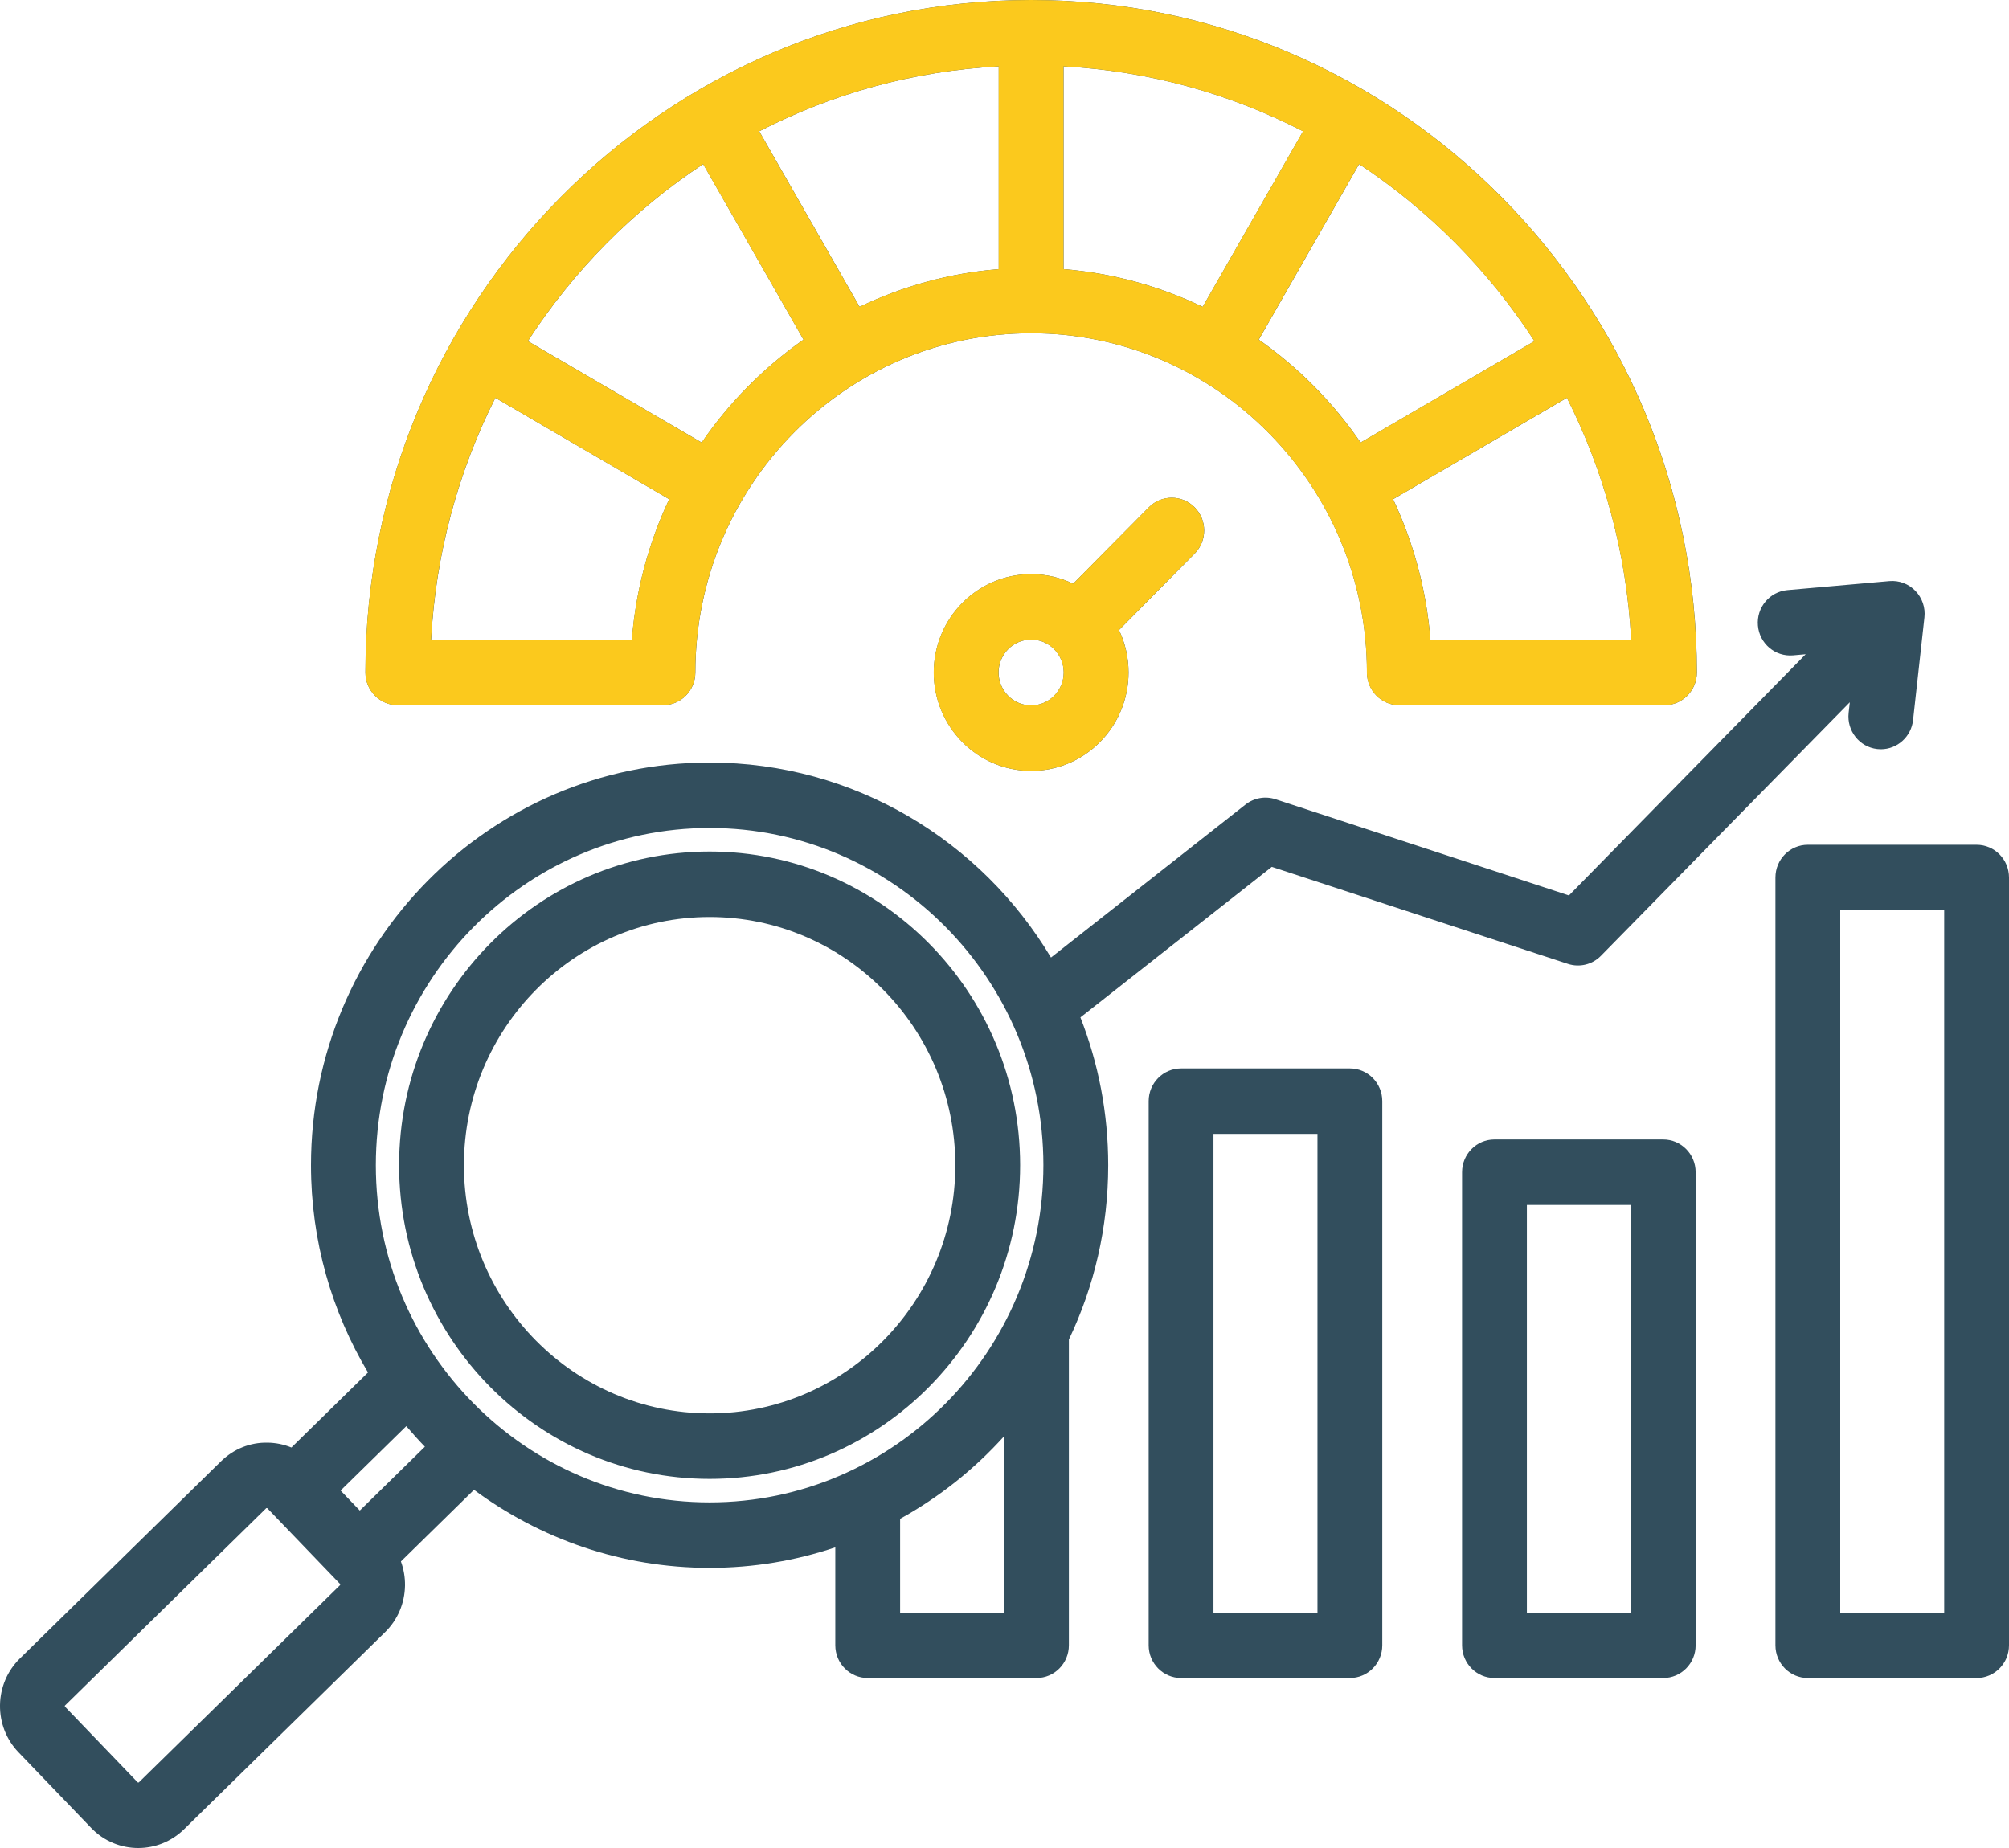
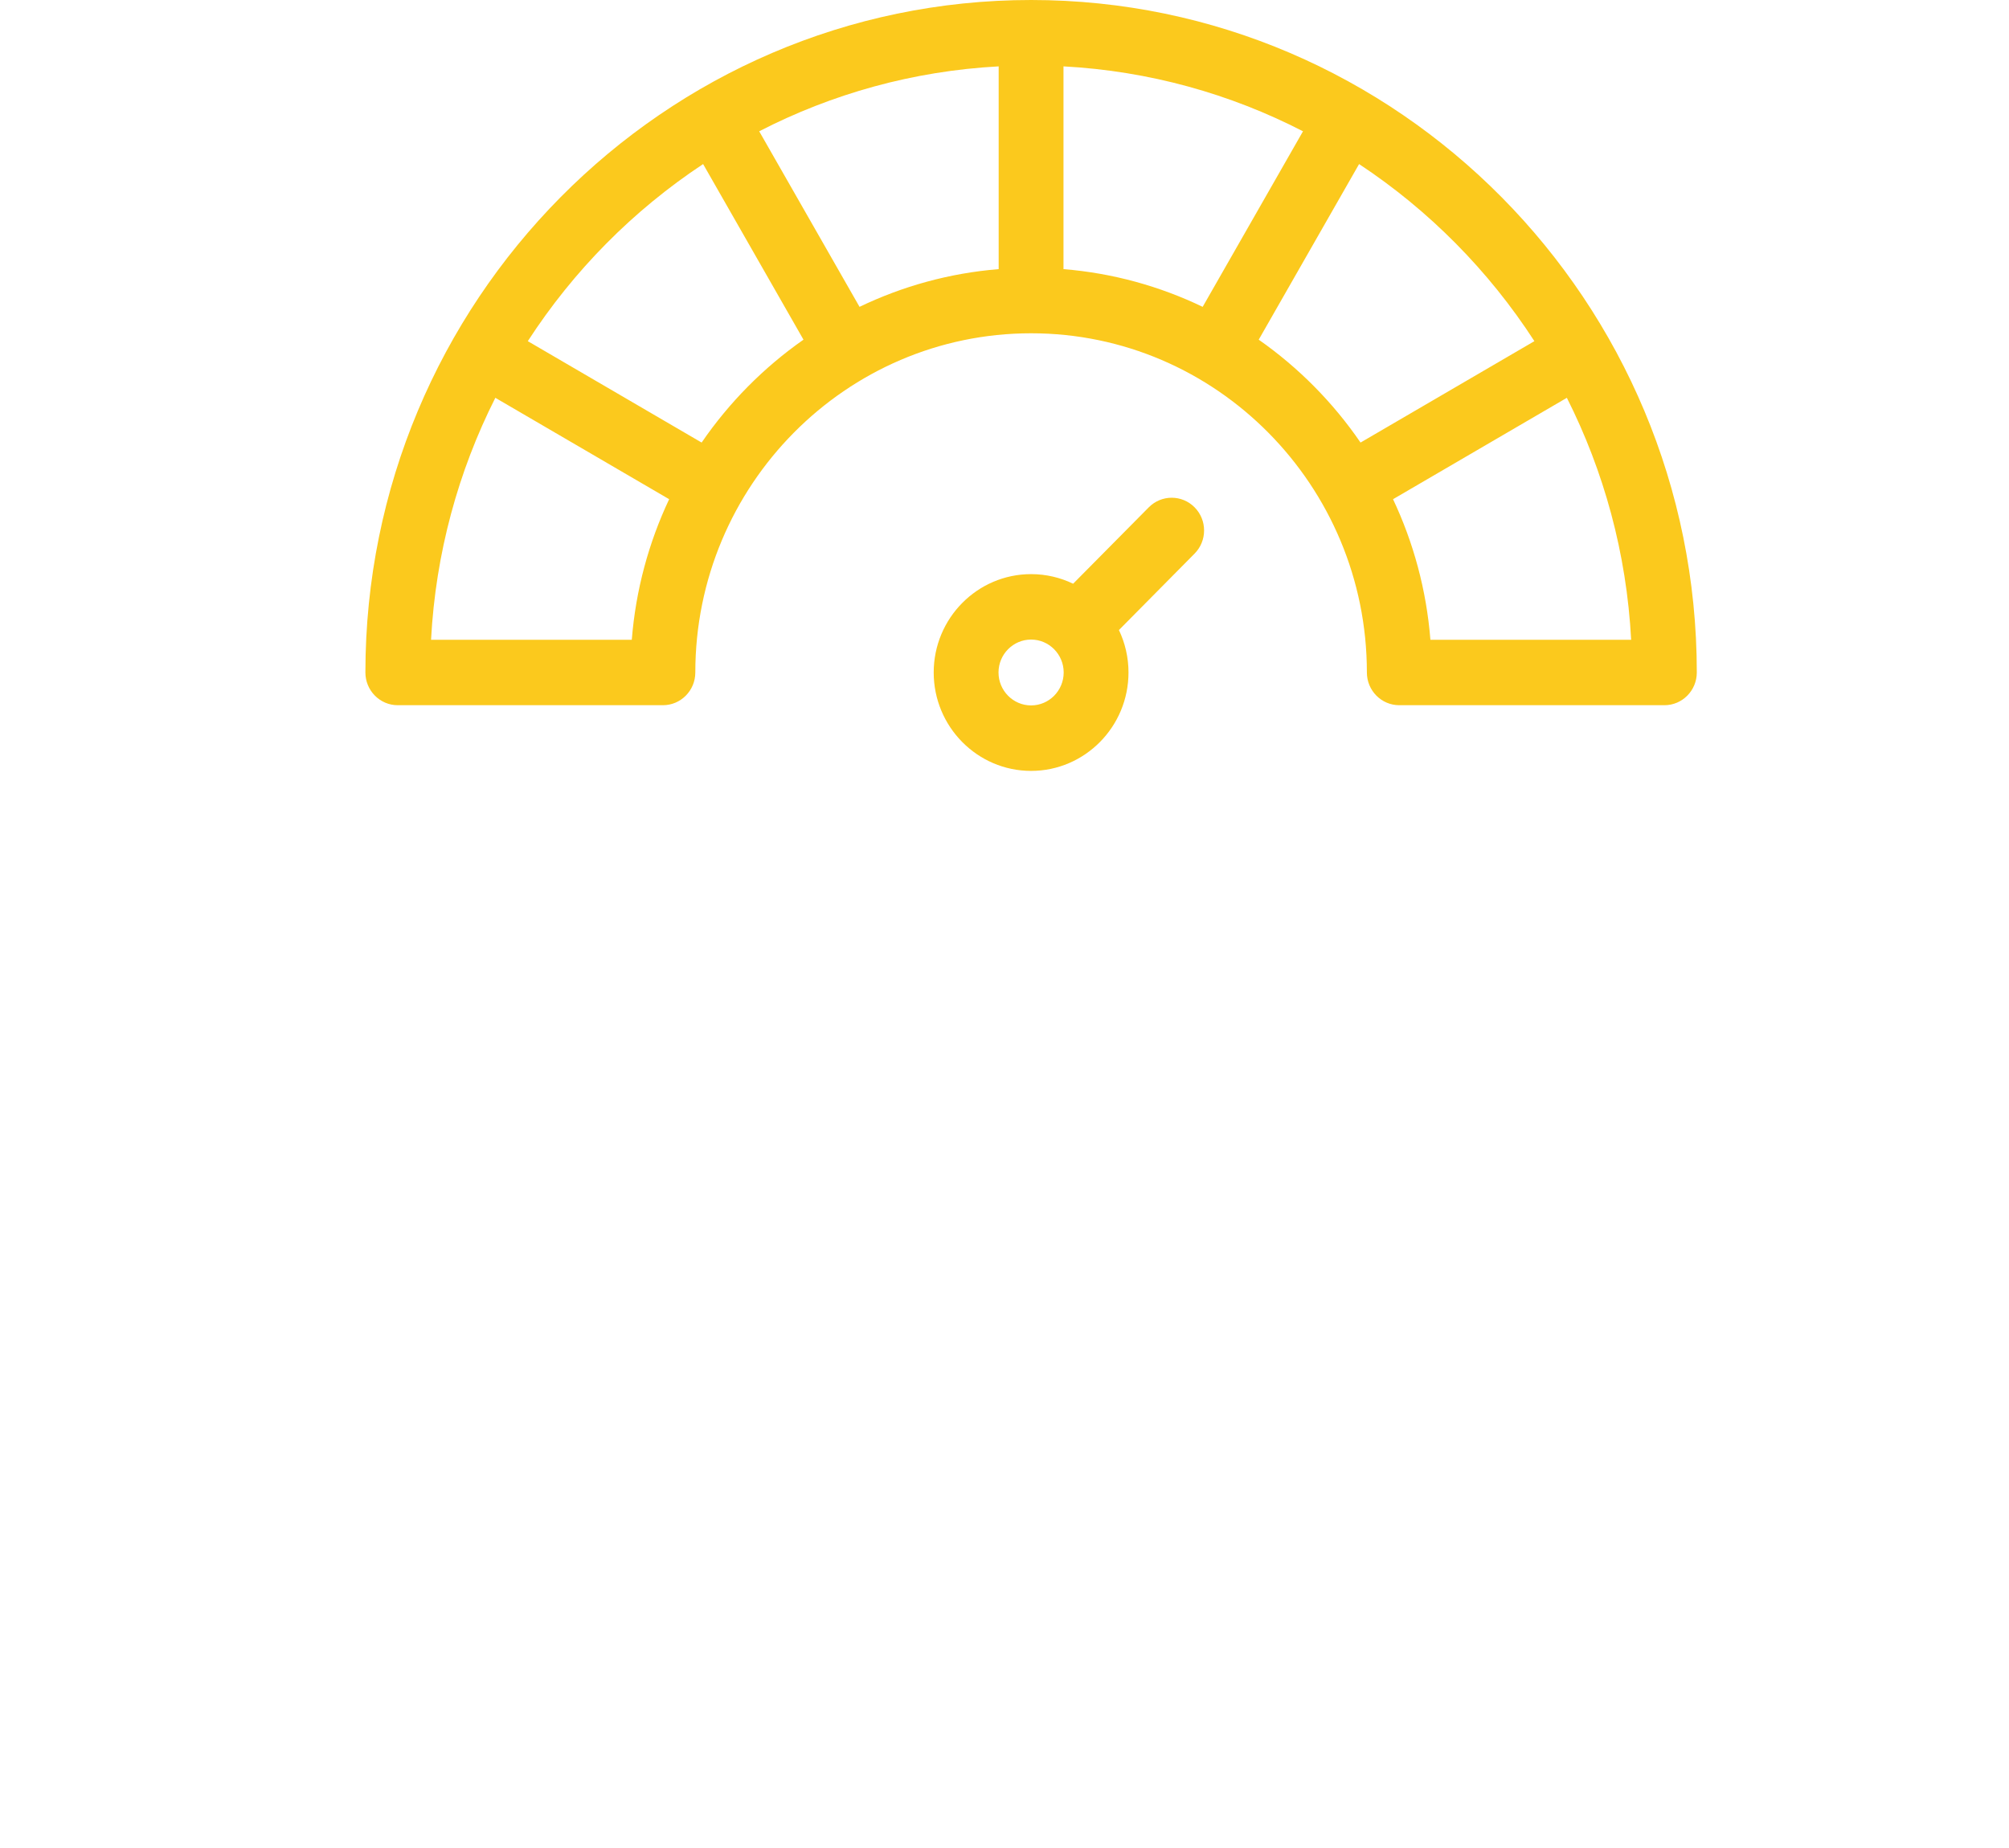
<svg xmlns="http://www.w3.org/2000/svg" width="50" height="46" viewBox="0 0 50 46" fill="none">
-   <path d="M9.902 17.554H16.5C16.945 17.554 17.306 17.189 17.306 16.739C17.306 12.084 21.055 8.296 25.663 8.296C30.272 8.296 34.021 12.084 34.021 16.739C34.021 17.189 34.382 17.554 34.827 17.554H41.425C41.871 17.554 42.232 17.189 42.232 16.739C42.232 7.509 34.799 0 25.664 0C16.528 0 9.095 7.509 9.095 16.739C9.095 17.189 9.456 17.554 9.902 17.554ZM26.47 1.652C28.606 1.767 30.623 2.337 32.431 3.268L29.933 7.638C28.869 7.126 27.701 6.799 26.47 6.699V1.652ZM24.857 6.699C23.627 6.799 22.459 7.126 21.394 7.638L18.896 3.268C20.704 2.337 22.721 1.767 24.857 1.652V6.699ZM35.601 15.925C35.502 14.681 35.178 13.501 34.672 12.426L38.998 9.902C39.919 11.728 40.483 13.767 40.597 15.925H35.601ZM38.19 8.492L33.863 11.016C33.178 10.016 32.318 9.148 31.329 8.455L33.826 4.084C35.565 5.233 37.053 6.736 38.19 8.492ZM17.501 4.084L19.998 8.455C19.009 9.148 18.149 10.016 17.464 11.016L13.137 8.492C14.274 6.736 15.762 5.233 17.501 4.084ZM12.329 9.902L16.655 12.426C16.148 13.501 15.825 14.681 15.726 15.925H10.73C10.844 13.767 11.409 11.728 12.329 9.902ZM29.733 12.628C29.418 12.31 28.907 12.31 28.593 12.628L26.709 14.53C26.392 14.377 26.038 14.291 25.663 14.291C24.327 14.291 23.24 15.389 23.24 16.739C23.24 18.09 24.327 19.189 25.663 19.189C27 19.189 28.087 18.09 28.087 16.739C28.087 16.361 28.002 16.003 27.85 15.683L29.733 13.78C30.048 13.462 30.048 12.946 29.733 12.628ZM25.664 17.559C25.216 17.559 24.853 17.191 24.853 16.739C24.853 16.288 25.216 15.92 25.664 15.92C26.111 15.92 26.474 16.288 26.474 16.739C26.474 17.191 26.111 17.559 25.664 17.559ZM33.595 26.595H29.395C28.95 26.595 28.588 26.959 28.588 27.409V40.955C28.588 41.404 28.95 41.769 29.395 41.769H33.595C34.041 41.769 34.402 41.404 34.402 40.955V27.409C34.402 26.959 34.041 26.595 33.595 26.595ZM32.789 40.14H30.201V28.224H32.789V40.14ZM41.394 28.363H37.194C36.749 28.363 36.388 28.728 36.388 29.178V40.955C36.388 41.404 36.749 41.769 37.194 41.769H41.394C41.84 41.769 42.201 41.404 42.201 40.955V29.178C42.201 28.728 41.84 28.363 41.394 28.363ZM40.588 40.14H38.001V29.993H40.588V40.14ZM49.194 21.028H44.993C44.548 21.028 44.187 21.392 44.187 21.843V40.954C44.187 41.404 44.548 41.769 44.993 41.769H49.194C49.639 41.769 50 41.404 50 40.954V21.843C50 21.392 49.639 21.028 49.194 21.028ZM48.387 40.14H45.8V22.657H48.387V40.14ZM26.889 25.325L31.653 21.578L39.023 23.993C39.312 24.088 39.63 24.01 39.844 23.792L46.038 17.481L46.009 17.744C45.959 18.192 46.278 18.595 46.721 18.645C46.751 18.648 46.781 18.65 46.811 18.65C47.216 18.65 47.566 18.342 47.612 17.926L47.895 15.367C47.922 15.124 47.839 14.882 47.67 14.707C47.501 14.532 47.264 14.443 47.023 14.464L44.484 14.689C44.04 14.729 43.712 15.124 43.751 15.572C43.79 16.02 44.18 16.351 44.625 16.313L44.94 16.285L39.048 22.289L31.744 19.894C31.489 19.811 31.21 19.86 30.999 20.026L26.157 23.835C24.419 20.928 21.261 18.981 17.661 18.981C12.191 18.981 7.74 23.477 7.74 29.004C7.74 30.889 8.259 32.655 9.159 34.163L7.253 36.031C7.068 35.955 6.869 35.913 6.663 35.91C6.225 35.9 5.813 36.069 5.5 36.375L0.495 41.282C0.183 41.589 0.007 42.001 0 42.443C-0.006 42.884 0.157 43.302 0.461 43.618L2.268 45.499C2.588 45.833 3.014 46 3.441 46C3.851 46 4.262 45.845 4.58 45.534L9.584 40.628C9.897 40.321 10.073 39.909 10.08 39.467C10.083 39.259 10.047 39.057 9.978 38.867L11.797 37.084C13.441 38.304 15.469 39.027 17.661 39.027C18.753 39.027 19.805 38.847 20.789 38.516V40.954C20.789 41.404 21.15 41.769 21.596 41.769H25.796C26.241 41.769 26.602 41.404 26.602 40.954V33.344C27.23 32.03 27.581 30.558 27.581 29.004C27.581 27.706 27.336 26.465 26.889 25.325ZM10.575 36.011L8.955 37.6L8.477 37.102L10.112 35.499C10.261 35.675 10.415 35.846 10.575 36.011ZM8.462 39.458L3.457 44.365C3.449 44.372 3.433 44.372 3.425 44.364L1.618 42.483C1.617 42.481 1.613 42.477 1.613 42.467C1.613 42.457 1.617 42.453 1.619 42.452L6.624 37.544C6.625 37.543 6.629 37.539 6.639 37.539C6.647 37.536 6.654 37.543 6.655 37.545L8.462 39.426C8.463 39.428 8.467 39.432 8.467 39.442C8.467 39.453 8.463 39.456 8.462 39.458ZM9.354 29.004C9.354 24.376 13.08 20.61 17.661 20.61C22.242 20.61 25.968 24.376 25.968 29.004C25.968 33.632 22.242 37.397 17.661 37.397C13.08 37.397 9.354 33.632 9.354 29.004ZM24.989 40.14H22.402V37.806C23.374 37.27 24.248 36.573 24.989 35.752V40.14ZM17.661 21.196C13.4 21.196 9.933 24.699 9.933 29.004C9.933 33.309 13.4 36.812 17.661 36.812C21.922 36.812 25.389 33.309 25.389 29.004C25.389 24.699 21.922 21.196 17.661 21.196ZM17.661 35.182C14.289 35.182 11.546 32.41 11.546 29.004C11.546 25.597 14.289 22.826 17.661 22.826C21.033 22.826 23.776 25.597 23.776 29.004C23.776 32.41 21.033 35.182 17.661 35.182Z" fill="#324E5D" />
  <path d="M9.9 17.554H16.498C16.944 17.554 17.305 17.189 17.305 16.739C17.305 12.084 21.054 8.296 25.662 8.296C30.27 8.296 34.019 12.084 34.019 16.739C34.019 17.189 34.38 17.554 34.826 17.554H41.424C41.869 17.554 42.23 17.189 42.23 16.739C42.23 7.509 34.798 0 25.662 0C16.526 0 9.094 7.509 9.094 16.739C9.094 17.189 9.455 17.554 9.9 17.554ZM26.468 1.652C28.604 1.767 30.622 2.337 32.429 3.268L29.932 7.638C28.867 7.126 27.699 6.799 26.468 6.699V1.652ZM24.855 6.699C23.625 6.799 22.457 7.126 21.392 7.638L18.895 3.268C20.702 2.337 22.72 1.767 24.855 1.652V6.699ZM35.6 15.925C35.501 14.681 35.177 13.501 34.67 12.426L38.996 9.902C39.917 11.728 40.482 13.767 40.596 15.925H35.6ZM38.188 8.492L33.861 11.016C33.176 10.016 32.316 9.148 31.327 8.455L33.825 4.084C35.563 5.233 37.051 6.736 38.188 8.492ZM17.499 4.084L19.997 8.455C19.007 9.148 18.148 10.016 17.462 11.016L13.136 8.492C14.273 6.736 15.761 5.233 17.499 4.084ZM12.328 9.902L16.654 12.426C16.147 13.501 15.823 14.681 15.724 15.925H10.728C10.842 13.767 11.407 11.728 12.328 9.902ZM29.731 12.628C29.416 12.31 28.906 12.31 28.591 12.628L26.708 14.53C26.391 14.377 26.036 14.291 25.662 14.291C24.325 14.291 23.238 15.389 23.238 16.739C23.238 18.09 24.325 19.189 25.662 19.189C26.998 19.189 28.086 18.09 28.086 16.739C28.086 16.361 28 16.003 27.848 15.683L29.731 13.78C30.046 13.462 30.046 12.946 29.731 12.628ZM25.662 17.559C25.215 17.559 24.851 17.191 24.851 16.739C24.851 16.288 25.215 15.92 25.662 15.92C26.109 15.92 26.473 16.288 26.473 16.739C26.473 17.191 26.109 17.559 25.662 17.559Z" fill="#FBC91D" />
</svg>